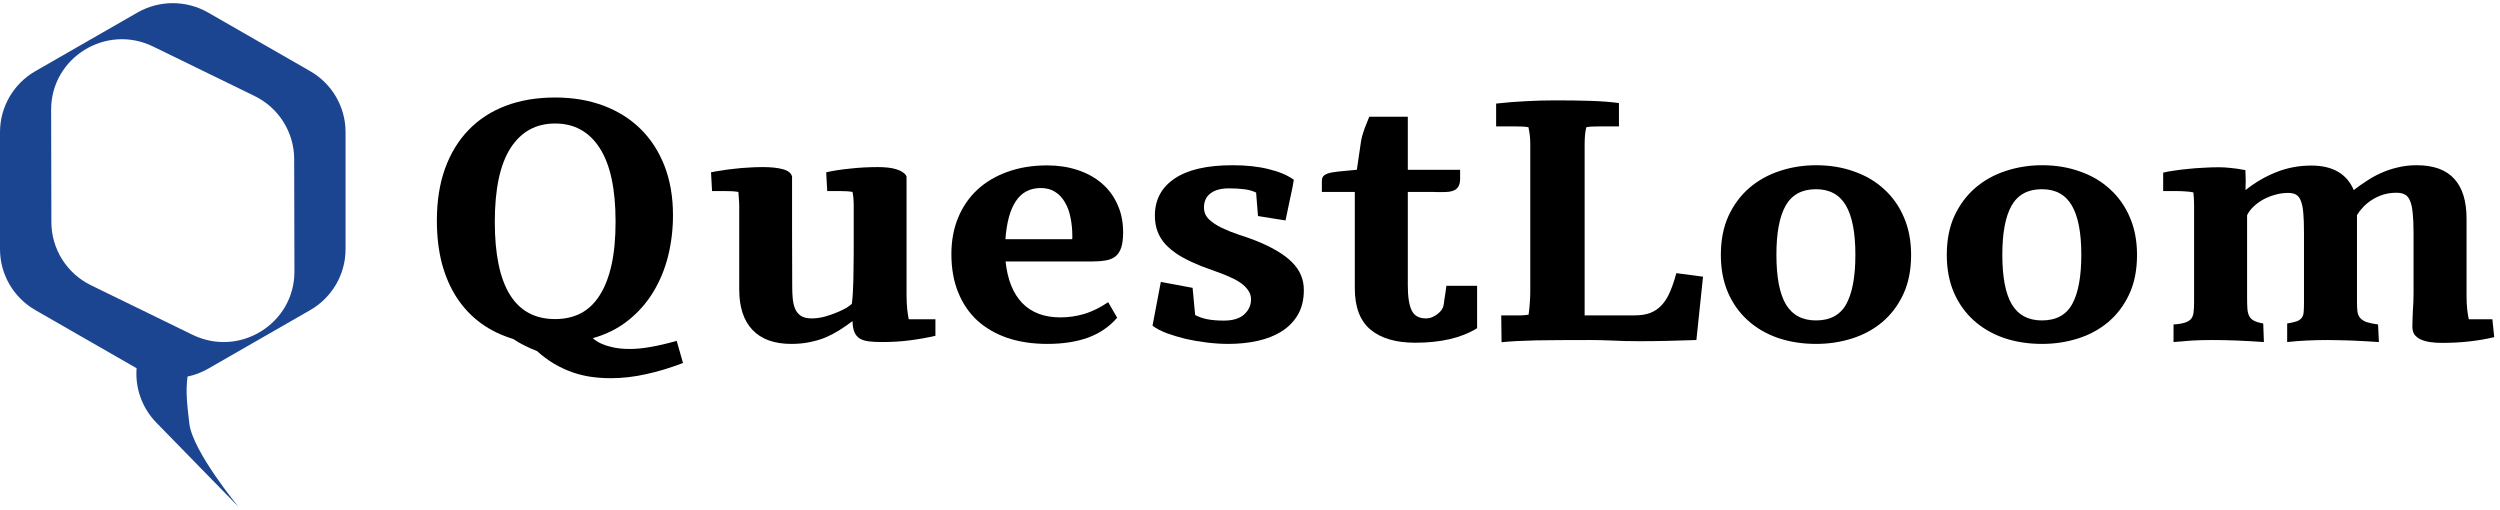
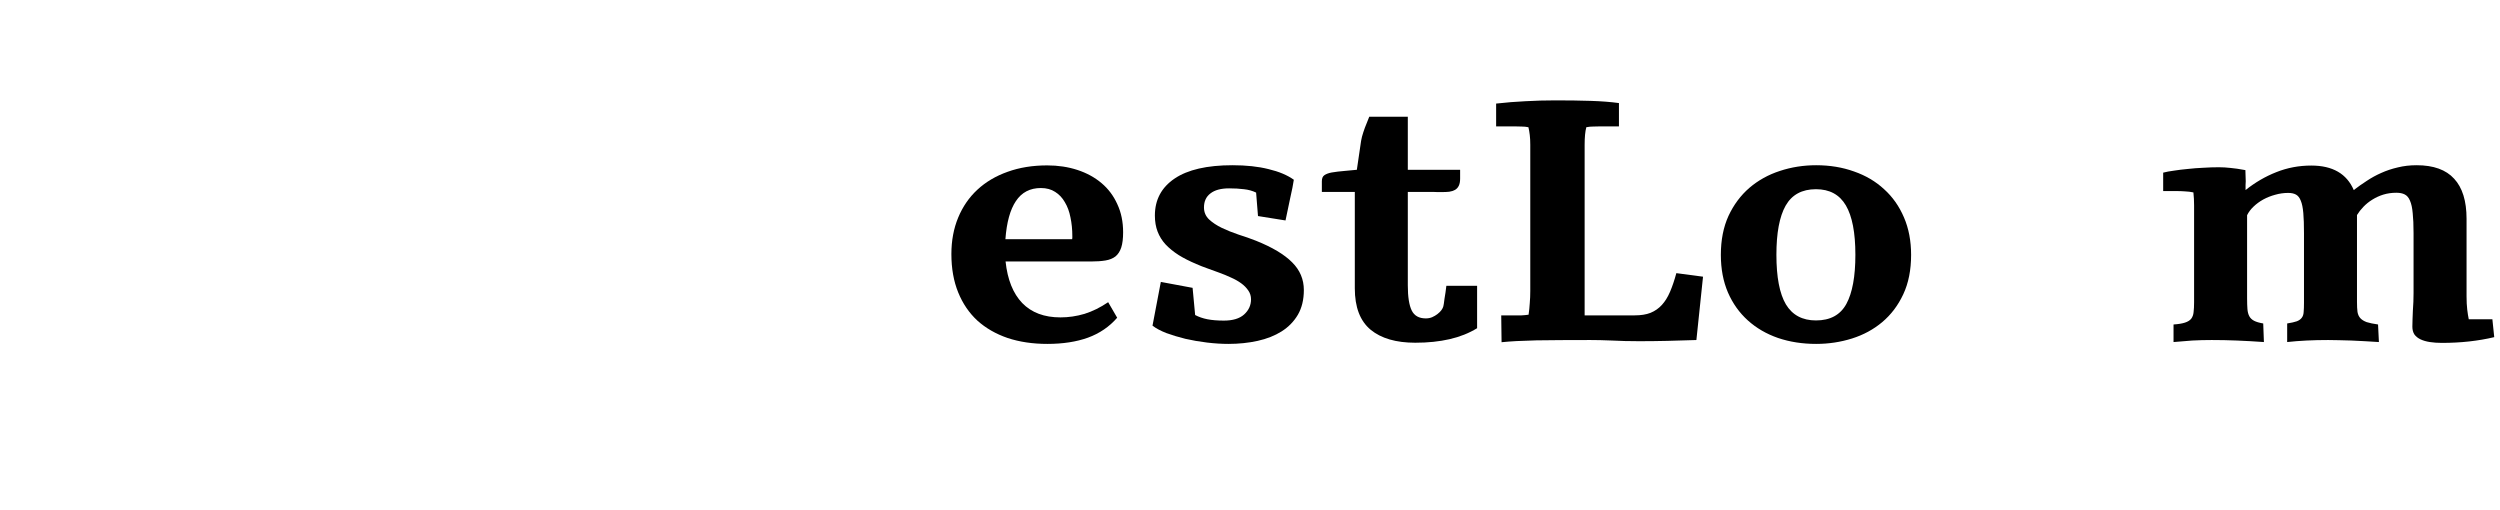
<svg xmlns="http://www.w3.org/2000/svg" fill="none" height="100%" overflow="visible" preserveAspectRatio="none" style="display: block;" viewBox="0 0 299 61" width="100%">
  <g clip-path="url(#clip0_0_27)" id="logo-B 2">
-     <path d="M16.433 1.504C19.051 0.002 22.277 0.002 24.895 1.504L37.097 8.509C39.715 10.012 41.328 12.79 41.329 15.796V29.805C41.329 32.81 39.716 35.588 37.097 37.091L24.895 44.096C24.116 44.543 23.283 44.856 22.429 45.037C22.198 46.819 22.37 48.345 22.649 50.679C23.044 53.982 28.513 60.604 28.513 60.604L18.701 50.551C16.991 48.8 16.15 46.42 16.336 44.04L4.231 37.091C1.613 35.588 0 32.81 0 29.805V15.796C7.11134e-05 12.79 1.613 10.012 4.231 8.509L16.433 1.504ZM18.305 5.561C12.675 2.815 6.101 6.899 6.115 13.134L6.146 26.581C6.154 29.784 7.989 32.706 10.882 34.117L23.025 40.039C28.655 42.785 35.228 38.701 35.213 32.466L35.183 19.018C35.175 15.815 33.34 12.894 30.448 11.483L18.305 5.561Z" fill="#1C4591" id="Vector" />
    <path d="M288.661 35.051V27.881C288.661 26.911 288.627 26.117 288.56 25.497C288.505 24.864 288.397 24.366 288.235 24.002C288.086 23.639 287.876 23.39 287.605 23.255C287.348 23.12 287.015 23.053 286.609 23.053C286.054 23.053 285.532 23.127 285.045 23.275C284.571 23.423 284.131 23.625 283.724 23.881C283.331 24.124 282.98 24.406 282.668 24.73C282.357 25.053 282.1 25.383 281.896 25.719V36.122C281.896 36.607 281.916 37.004 281.957 37.314C282.011 37.623 282.126 37.872 282.303 38.061C282.478 38.249 282.729 38.404 283.054 38.526C283.393 38.633 283.846 38.728 284.415 38.808L284.517 40.909C283.961 40.869 283.406 40.835 282.851 40.808C282.296 40.781 281.754 40.754 281.226 40.727C280.698 40.714 280.196 40.7 279.722 40.687C279.248 40.673 278.822 40.667 278.442 40.667C276.641 40.667 275.009 40.747 273.546 40.909V38.687C274.048 38.606 274.433 38.519 274.704 38.425C274.975 38.317 275.172 38.175 275.294 38C275.429 37.825 275.504 37.596 275.517 37.314C275.544 37.031 275.557 36.66 275.557 36.203V27.881C275.557 26.898 275.531 26.096 275.476 25.477C275.422 24.844 275.321 24.352 275.172 24.002C275.036 23.652 274.847 23.41 274.603 23.275C274.359 23.14 274.048 23.073 273.668 23.073C273.14 23.073 272.619 23.147 272.104 23.295C271.603 23.43 271.129 23.619 270.682 23.861C270.249 24.103 269.862 24.386 269.524 24.709C269.185 25.032 268.928 25.376 268.752 25.739V35.657C268.752 36.182 268.766 36.62 268.793 36.97C268.819 37.307 268.894 37.59 269.016 37.819C269.138 38.047 269.328 38.229 269.585 38.364C269.843 38.499 270.208 38.606 270.682 38.687L270.763 40.909C269.612 40.828 268.529 40.768 267.513 40.727C266.497 40.687 265.501 40.667 264.526 40.667C263.727 40.667 262.949 40.687 262.19 40.727C261.432 40.781 260.686 40.842 259.955 40.909V38.808C260.538 38.768 260.992 38.694 261.316 38.586C261.655 38.478 261.906 38.324 262.068 38.122C262.231 37.906 262.325 37.644 262.353 37.334C262.393 37.011 262.413 36.613 262.413 36.142V24.568C262.413 24.299 262.407 24.036 262.393 23.78C262.38 23.511 262.359 23.255 262.332 23.013C262.021 22.945 261.696 22.905 261.357 22.891C261.019 22.864 260.667 22.851 260.301 22.851H258.716V20.649C259.068 20.555 259.502 20.474 260.017 20.407C260.531 20.326 261.086 20.259 261.682 20.205C262.278 20.138 262.894 20.09 263.531 20.064C264.167 20.023 264.784 20.003 265.379 20.003C265.827 20.003 266.287 20.03 266.761 20.084C267.235 20.124 267.831 20.212 268.549 20.346C268.549 20.575 268.556 20.797 268.569 21.013C268.582 21.228 268.59 21.451 268.59 21.68C268.59 21.814 268.582 21.962 268.569 22.124C268.569 22.272 268.569 22.474 268.569 22.73C269.721 21.814 270.946 21.101 272.247 20.589C273.56 20.064 274.955 19.801 276.431 19.801C278.978 19.801 280.67 20.777 281.51 22.73C281.998 22.353 282.512 21.989 283.054 21.639C283.596 21.276 284.171 20.959 284.781 20.69C285.404 20.407 286.068 20.185 286.772 20.023C287.476 19.848 288.228 19.761 289.027 19.761C291.045 19.761 292.541 20.299 293.517 21.377C294.505 22.44 295 24.036 295 26.164V35.435C295 36.041 295.027 36.573 295.081 37.031C295.135 37.475 295.196 37.859 295.264 38.182H298.088L298.311 40.323C296.388 40.781 294.302 41.01 292.054 41.01C291.526 41.01 291.045 40.976 290.611 40.909C290.178 40.842 289.806 40.734 289.494 40.586C289.182 40.438 288.939 40.242 288.763 40C288.6 39.744 288.519 39.434 288.519 39.071C288.519 38.815 288.526 38.519 288.539 38.182C288.553 37.846 288.566 37.502 288.58 37.152C288.607 36.802 288.627 36.445 288.641 36.081C288.654 35.718 288.661 35.374 288.661 35.051Z" fill="black" id="Vector_2" />
-     <path d="M239.478 30.466C239.478 33.146 239.857 35.125 240.616 36.405C241.388 37.684 242.586 38.324 244.212 38.324C245.918 38.324 247.13 37.664 247.848 36.344C248.566 35.024 248.925 33.065 248.925 30.466C248.925 27.827 248.545 25.861 247.787 24.568C247.028 23.275 245.837 22.629 244.212 22.629C242.532 22.629 241.32 23.289 240.575 24.608C239.844 25.915 239.478 27.867 239.478 30.466ZM255.588 30.486C255.588 32.291 255.277 33.86 254.654 35.193C254.031 36.526 253.191 37.637 252.135 38.526C251.092 39.401 249.886 40.054 248.518 40.485C247.15 40.916 245.722 41.131 244.232 41.131C242.593 41.131 241.077 40.896 239.681 40.424C238.286 39.94 237.081 39.239 236.065 38.324C235.049 37.408 234.257 36.297 233.688 34.991C233.119 33.671 232.835 32.17 232.835 30.486C232.835 28.709 233.14 27.154 233.749 25.82C234.372 24.487 235.205 23.369 236.248 22.467C237.305 21.565 238.517 20.892 239.884 20.447C241.266 19.989 242.715 19.761 244.232 19.761C245.87 19.761 247.381 20.01 248.762 20.508C250.157 20.993 251.356 21.7 252.358 22.629C253.374 23.544 254.166 24.669 254.735 26.002C255.304 27.322 255.588 28.817 255.588 30.486Z" fill="black" id="Vector_3" />
    <path d="M212.458 30.466C212.458 33.146 212.837 35.125 213.595 36.405C214.367 37.684 215.566 38.324 217.191 38.324C218.898 38.324 220.11 37.664 220.828 36.344C221.546 35.024 221.904 33.065 221.904 30.466C221.904 27.827 221.525 25.861 220.767 24.568C220.008 23.275 218.816 22.629 217.191 22.629C215.512 22.629 214.3 23.289 213.554 24.608C212.823 25.915 212.458 27.867 212.458 30.466ZM228.568 30.486C228.568 32.291 228.256 33.86 227.633 35.193C227.01 36.526 226.171 37.637 225.114 38.526C224.071 39.401 222.866 40.054 221.498 40.485C220.13 40.916 218.701 41.131 217.211 41.131C215.573 41.131 214.056 40.896 212.661 40.424C211.266 39.94 210.06 39.239 209.045 38.324C208.029 37.408 207.237 36.297 206.667 34.991C206.099 33.671 205.814 32.17 205.814 30.486C205.814 28.709 206.119 27.154 206.729 25.82C207.351 24.487 208.184 23.369 209.227 22.467C210.284 21.565 211.496 20.892 212.864 20.447C214.245 19.989 215.695 19.761 217.211 19.761C218.85 19.761 220.36 20.01 221.742 20.508C223.137 20.993 224.335 21.7 225.337 22.629C226.353 23.544 227.145 24.669 227.714 26.002C228.284 27.322 228.568 28.817 228.568 30.486Z" fill="black" id="Vector_4" />
    <path d="M190.213 40.667C187.666 40.667 185.513 40.68 183.752 40.707C181.992 40.747 180.603 40.822 179.588 40.929L179.547 37.718H181.112C181.423 37.718 181.714 37.718 181.985 37.718C182.269 37.704 182.547 37.677 182.818 37.637C182.886 37.179 182.933 36.721 182.96 36.263C183.001 35.792 183.021 35.307 183.021 34.809V17.317C183.021 16.872 183.001 16.482 182.96 16.145C182.92 15.795 182.865 15.485 182.798 15.216C182.54 15.162 182.269 15.135 181.985 15.135C181.714 15.121 181.423 15.115 181.112 15.115H178.937V12.388C180.129 12.253 181.301 12.159 182.452 12.105C183.617 12.038 184.815 12.004 186.048 12.004C187.592 12.004 188.993 12.024 190.254 12.065C191.526 12.105 192.651 12.193 193.626 12.327V15.115H191.431C191.12 15.115 190.822 15.121 190.538 15.135C190.267 15.135 189.996 15.162 189.725 15.216C189.589 15.714 189.522 16.414 189.522 17.317V37.718H195.515C196.26 37.718 196.889 37.617 197.404 37.415C197.932 37.199 198.387 36.883 198.765 36.465C199.145 36.048 199.47 35.523 199.74 34.89C200.011 34.257 200.262 33.516 200.492 32.668L203.682 33.092L202.889 40.667C201.712 40.707 200.553 40.741 199.415 40.768C198.291 40.795 197.167 40.808 196.043 40.808C194.851 40.808 193.761 40.781 192.773 40.727C191.797 40.687 190.944 40.667 190.213 40.667Z" fill="black" id="Vector_5" />
    <path d="M162.279 20.306L162.786 16.852C162.841 16.529 162.929 16.185 163.051 15.822C163.173 15.445 163.308 15.081 163.457 14.731L163.762 13.963H168.374V20.306H174.631V21.356C174.631 21.72 174.576 22.009 174.468 22.225C174.36 22.44 174.21 22.602 174.021 22.71C173.832 22.817 173.601 22.891 173.33 22.932C173.073 22.959 172.789 22.972 172.477 22.972C172.301 22.972 172.118 22.972 171.928 22.972C171.739 22.959 171.549 22.952 171.36 22.952H168.374V34.122C168.374 35.496 168.529 36.499 168.84 37.132C169.152 37.765 169.714 38.081 170.527 38.081C170.797 38.081 171.048 38.034 171.278 37.94C171.522 37.832 171.739 37.704 171.928 37.556C172.118 37.408 172.274 37.253 172.396 37.091C172.518 36.916 172.592 36.768 172.62 36.647C172.633 36.607 172.653 36.506 172.68 36.344C172.708 36.169 172.735 35.967 172.761 35.738C172.802 35.496 172.843 35.24 172.883 34.971C172.924 34.688 172.958 34.425 172.985 34.183H176.662V39.253C175.701 39.845 174.603 40.283 173.371 40.566C172.139 40.849 170.771 40.99 169.267 40.99C166.965 40.99 165.184 40.471 163.925 39.434C162.664 38.384 162.035 36.735 162.035 34.486V22.952H158.094V21.68C158.094 21.329 158.196 21.087 158.399 20.952C158.615 20.804 158.906 20.697 159.272 20.629C159.76 20.548 160.26 20.488 160.775 20.447C161.29 20.407 161.791 20.36 162.279 20.306Z" fill="black" id="Vector_6" />
    <path d="M138.835 33.718L142.634 34.425L142.939 37.677C143.372 37.906 143.86 38.074 144.401 38.182C144.956 38.29 145.614 38.344 146.372 38.344C147.442 38.344 148.248 38.101 148.79 37.617C149.345 37.118 149.623 36.512 149.623 35.799C149.623 35.408 149.514 35.058 149.298 34.748C149.081 34.425 148.796 34.136 148.444 33.88C148.092 33.624 147.686 33.395 147.225 33.193C146.765 32.977 146.291 32.782 145.803 32.607C145.315 32.419 144.835 32.244 144.361 32.082C143.9 31.921 143.473 31.752 143.081 31.577C142.282 31.24 141.578 30.884 140.968 30.506C140.359 30.116 139.838 29.692 139.404 29.234C138.984 28.776 138.665 28.264 138.449 27.699C138.232 27.133 138.124 26.494 138.124 25.78C138.124 23.895 138.909 22.42 140.481 21.356C142.052 20.293 144.361 19.761 147.408 19.761C149.047 19.761 150.482 19.915 151.715 20.225C152.961 20.521 153.97 20.946 154.742 21.498C154.661 22.05 154.519 22.77 154.316 23.659C154.126 24.534 153.936 25.436 153.747 26.366L150.456 25.84C150.415 25.302 150.374 24.797 150.334 24.326C150.307 23.854 150.273 23.423 150.232 23.033C149.785 22.817 149.298 22.683 148.769 22.629C148.241 22.561 147.652 22.528 147.002 22.528C146.027 22.528 145.282 22.73 144.767 23.134C144.253 23.524 143.995 24.083 143.995 24.81C143.995 25.376 144.198 25.854 144.605 26.244C145.011 26.622 145.519 26.958 146.128 27.254C146.751 27.551 147.422 27.82 148.14 28.062C148.871 28.291 149.561 28.534 150.212 28.79C152.162 29.571 153.604 30.432 154.539 31.375C155.474 32.304 155.94 33.408 155.94 34.688C155.94 35.832 155.704 36.815 155.23 37.637C154.756 38.445 154.106 39.111 153.279 39.636C152.467 40.148 151.512 40.525 150.415 40.768C149.318 41.01 148.153 41.131 146.92 41.131C146.108 41.131 145.255 41.077 144.361 40.97C143.467 40.862 142.607 40.714 141.781 40.525C140.968 40.323 140.21 40.094 139.505 39.839C138.815 39.569 138.259 39.273 137.84 38.95L138.835 33.718Z" fill="black" id="Vector_7" />
    <path d="M132.537 36.142L133.614 38C132.679 39.078 131.515 39.872 130.12 40.384C128.739 40.882 127.12 41.131 125.264 41.131C123.517 41.131 121.933 40.896 120.51 40.424C119.102 39.94 117.896 39.246 116.894 38.344C115.906 37.428 115.14 36.304 114.599 34.971C114.057 33.637 113.786 32.109 113.786 30.385C113.786 28.783 114.057 27.328 114.599 26.022C115.14 24.716 115.906 23.605 116.894 22.689C117.896 21.76 119.102 21.047 120.51 20.548C121.919 20.037 123.497 19.781 125.244 19.781C126.544 19.781 127.75 19.963 128.86 20.326C129.971 20.69 130.932 21.215 131.745 21.902C132.558 22.588 133.188 23.43 133.634 24.427C134.094 25.41 134.325 26.527 134.325 27.78C134.325 28.534 134.25 29.14 134.102 29.598C133.953 30.055 133.722 30.412 133.411 30.668C133.099 30.91 132.7 31.072 132.212 31.153C131.724 31.234 131.149 31.274 130.485 31.274H120.266C120.497 33.442 121.161 35.098 122.258 36.243C123.369 37.388 124.892 37.96 126.829 37.96C127.803 37.96 128.765 37.819 129.713 37.536C130.662 37.239 131.603 36.775 132.537 36.142ZM120.247 28.608H128.23C128.244 28.54 128.251 28.48 128.251 28.426C128.251 28.372 128.251 28.311 128.251 28.244C128.251 27.45 128.177 26.702 128.027 26.002C127.892 25.302 127.668 24.696 127.357 24.184C127.059 23.659 126.673 23.248 126.199 22.952C125.725 22.642 125.156 22.488 124.493 22.488C123.192 22.488 122.197 23.006 121.506 24.043C120.815 25.066 120.395 26.588 120.247 28.608Z" fill="black" id="Vector_8" />
-     <path d="M108.423 21.114V35.213C108.423 35.913 108.45 36.506 108.504 36.99C108.558 37.475 108.619 37.872 108.686 38.182H111.876V40.162C110.887 40.391 109.865 40.572 108.808 40.707C107.766 40.842 106.668 40.909 105.517 40.909C104.894 40.909 104.359 40.882 103.912 40.828C103.479 40.774 103.113 40.66 102.815 40.485C102.531 40.296 102.321 40.041 102.185 39.717C102.05 39.394 101.976 38.956 101.962 38.404C101.461 38.781 100.946 39.138 100.418 39.475C99.903 39.798 99.355 40.088 98.772 40.343C98.191 40.586 97.561 40.774 96.883 40.909C96.206 41.057 95.461 41.131 94.648 41.131C92.603 41.131 91.053 40.572 89.996 39.455C88.94 38.337 88.412 36.734 88.412 34.647V24.689C88.412 24.366 88.398 24.063 88.371 23.78C88.357 23.497 88.337 23.221 88.31 22.952C88.066 22.912 87.809 22.885 87.538 22.871C87.281 22.858 87.01 22.851 86.725 22.851H85.161L85.039 20.609C85.419 20.528 85.845 20.454 86.319 20.387C86.793 20.306 87.301 20.239 87.843 20.185C88.385 20.117 88.94 20.07 89.509 20.043C90.077 20.003 90.646 19.983 91.215 19.983C92.231 19.983 93.043 20.07 93.653 20.245C94.263 20.407 94.621 20.697 94.73 21.114C94.73 23.336 94.73 25.538 94.73 27.719C94.743 29.887 94.75 32.082 94.75 34.304C94.75 34.789 94.77 35.26 94.811 35.718C94.851 36.162 94.947 36.566 95.095 36.93C95.244 37.28 95.475 37.563 95.787 37.778C96.097 37.98 96.531 38.081 97.086 38.081C97.574 38.081 98.082 38.014 98.61 37.879C99.138 37.731 99.626 37.563 100.073 37.374C100.533 37.186 100.926 36.997 101.251 36.809C101.576 36.607 101.786 36.445 101.881 36.324C101.935 35.92 101.976 35.475 102.003 34.991C102.03 34.492 102.05 33.981 102.063 33.456C102.077 32.917 102.084 32.378 102.084 31.84C102.097 31.301 102.104 30.783 102.104 30.284V24.608C102.104 23.976 102.057 23.423 101.962 22.952C101.732 22.912 101.488 22.885 101.231 22.871C100.987 22.858 100.73 22.851 100.459 22.851H98.935L98.813 20.609C99.626 20.42 100.574 20.272 101.657 20.165C102.754 20.043 103.865 19.983 104.989 19.983C105.409 19.983 105.809 20.003 106.188 20.043C106.567 20.084 106.905 20.151 107.203 20.245C107.515 20.34 107.773 20.461 107.976 20.609C108.192 20.744 108.341 20.912 108.423 21.114Z" fill="black" id="Vector_9" />
-     <path d="M59.178 26.547C59.178 30.399 59.78 33.301 60.986 35.253C62.191 37.192 63.992 38.162 66.39 38.162C67.541 38.162 68.563 37.933 69.457 37.475C70.351 37.004 71.103 36.29 71.712 35.334C72.335 34.364 72.809 33.153 73.134 31.698C73.46 30.23 73.622 28.5 73.622 26.507C73.622 22.602 72.992 19.673 71.733 17.72C70.473 15.754 68.692 14.771 66.39 14.771C64.101 14.771 62.327 15.748 61.067 17.7C59.807 19.653 59.178 22.602 59.178 26.547ZM80.489 25.739C80.489 27.436 80.292 29.072 79.899 30.648C79.507 32.21 78.911 33.644 78.112 34.95C77.326 36.243 76.331 37.367 75.125 38.324C73.933 39.28 72.525 39.987 70.9 40.444C71.184 40.7 71.503 40.909 71.855 41.071C72.206 41.232 72.572 41.36 72.952 41.454C73.345 41.562 73.737 41.636 74.13 41.677C74.536 41.717 74.929 41.737 75.308 41.737C76.093 41.737 76.927 41.656 77.807 41.495C78.687 41.347 79.73 41.104 80.935 40.768L81.687 43.414C80.184 43.993 78.715 44.437 77.279 44.747C75.856 45.07 74.448 45.232 73.053 45.232C72.254 45.232 71.469 45.178 70.697 45.07C69.938 44.962 69.193 44.781 68.462 44.525C67.731 44.269 67.006 43.932 66.288 43.515C65.584 43.097 64.893 42.586 64.216 41.98C63.715 41.791 63.227 41.576 62.753 41.333C62.279 41.104 61.825 40.842 61.392 40.545C59.956 40.115 58.67 39.488 57.532 38.667C56.408 37.846 55.453 36.842 54.668 35.657C53.882 34.459 53.279 33.085 52.859 31.537C52.453 29.988 52.25 28.264 52.25 26.366C52.25 24.049 52.575 21.983 53.225 20.165C53.889 18.333 54.83 16.791 56.049 15.539C57.268 14.273 58.751 13.31 60.498 12.65C62.245 11.991 64.209 11.661 66.39 11.661C68.502 11.661 70.426 11.984 72.159 12.63C73.893 13.277 75.376 14.206 76.608 15.418C77.841 16.63 78.796 18.104 79.473 19.841C80.15 21.578 80.489 23.544 80.489 25.739Z" fill="black" id="Vector_10" />
  </g>
  <defs>
    <clipPath id="clip0_0_27">
      <rect fill="white" height="61" width="299" />
    </clipPath>
  </defs>
</svg>